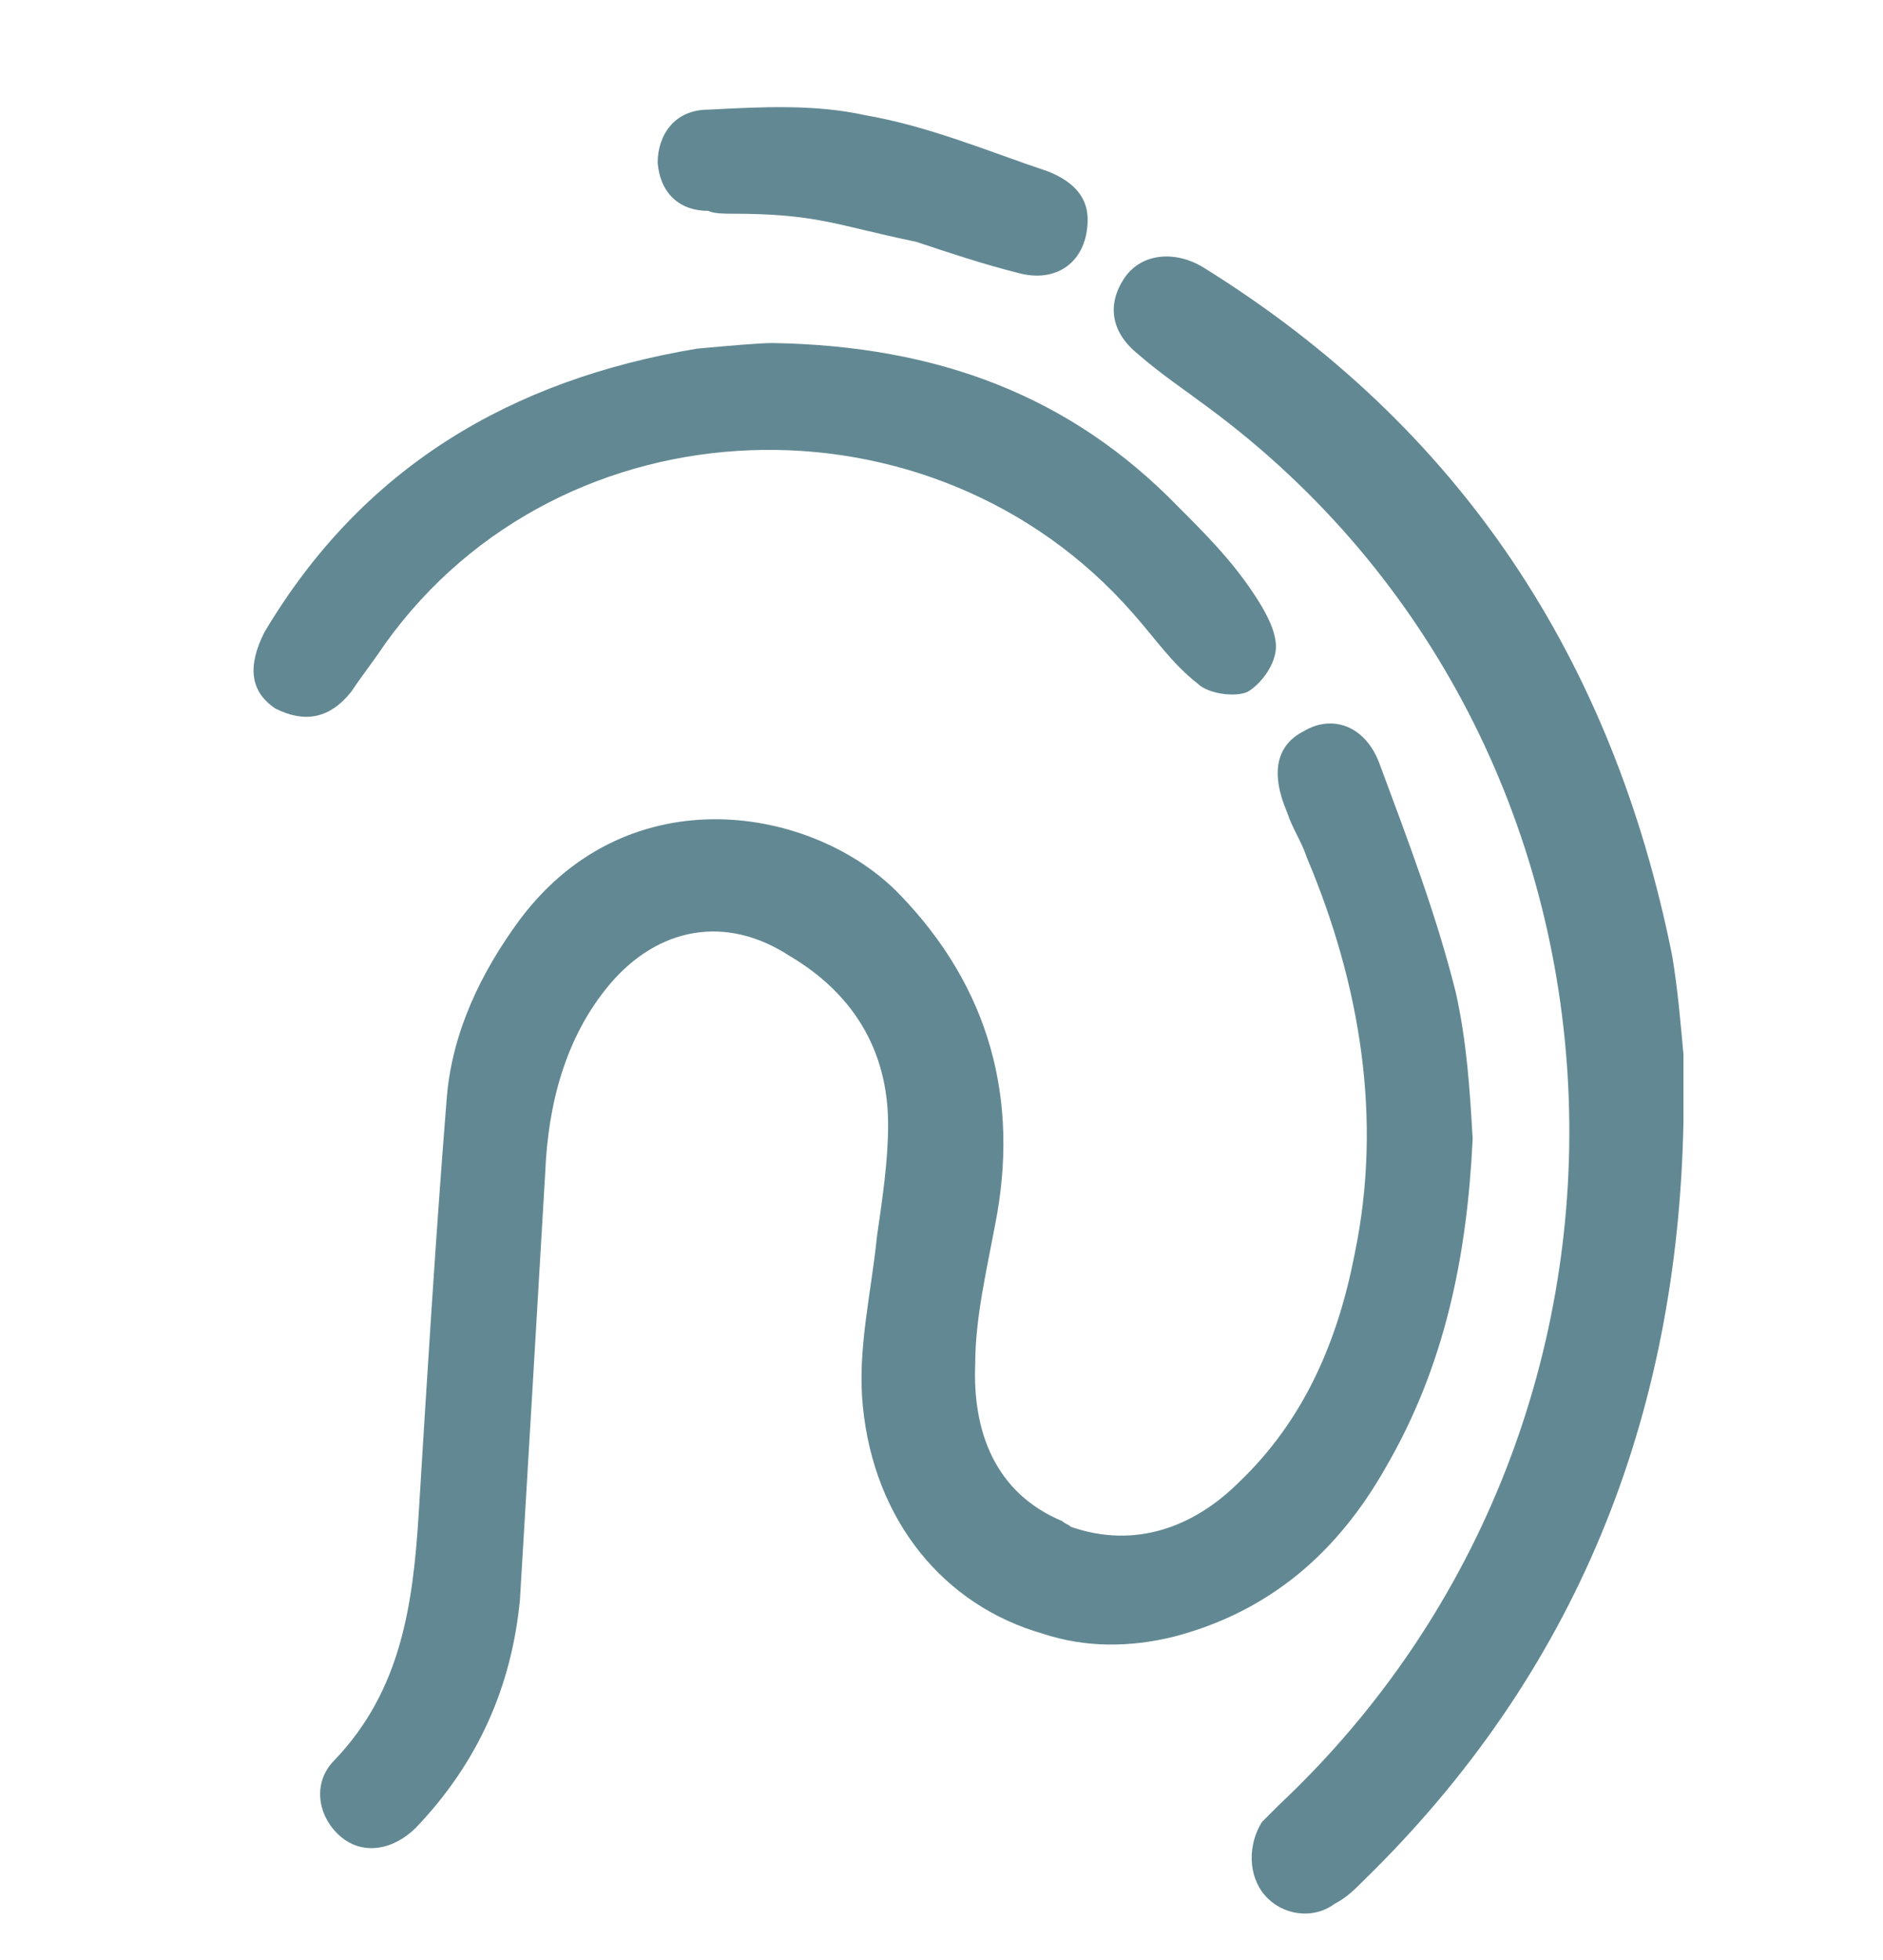
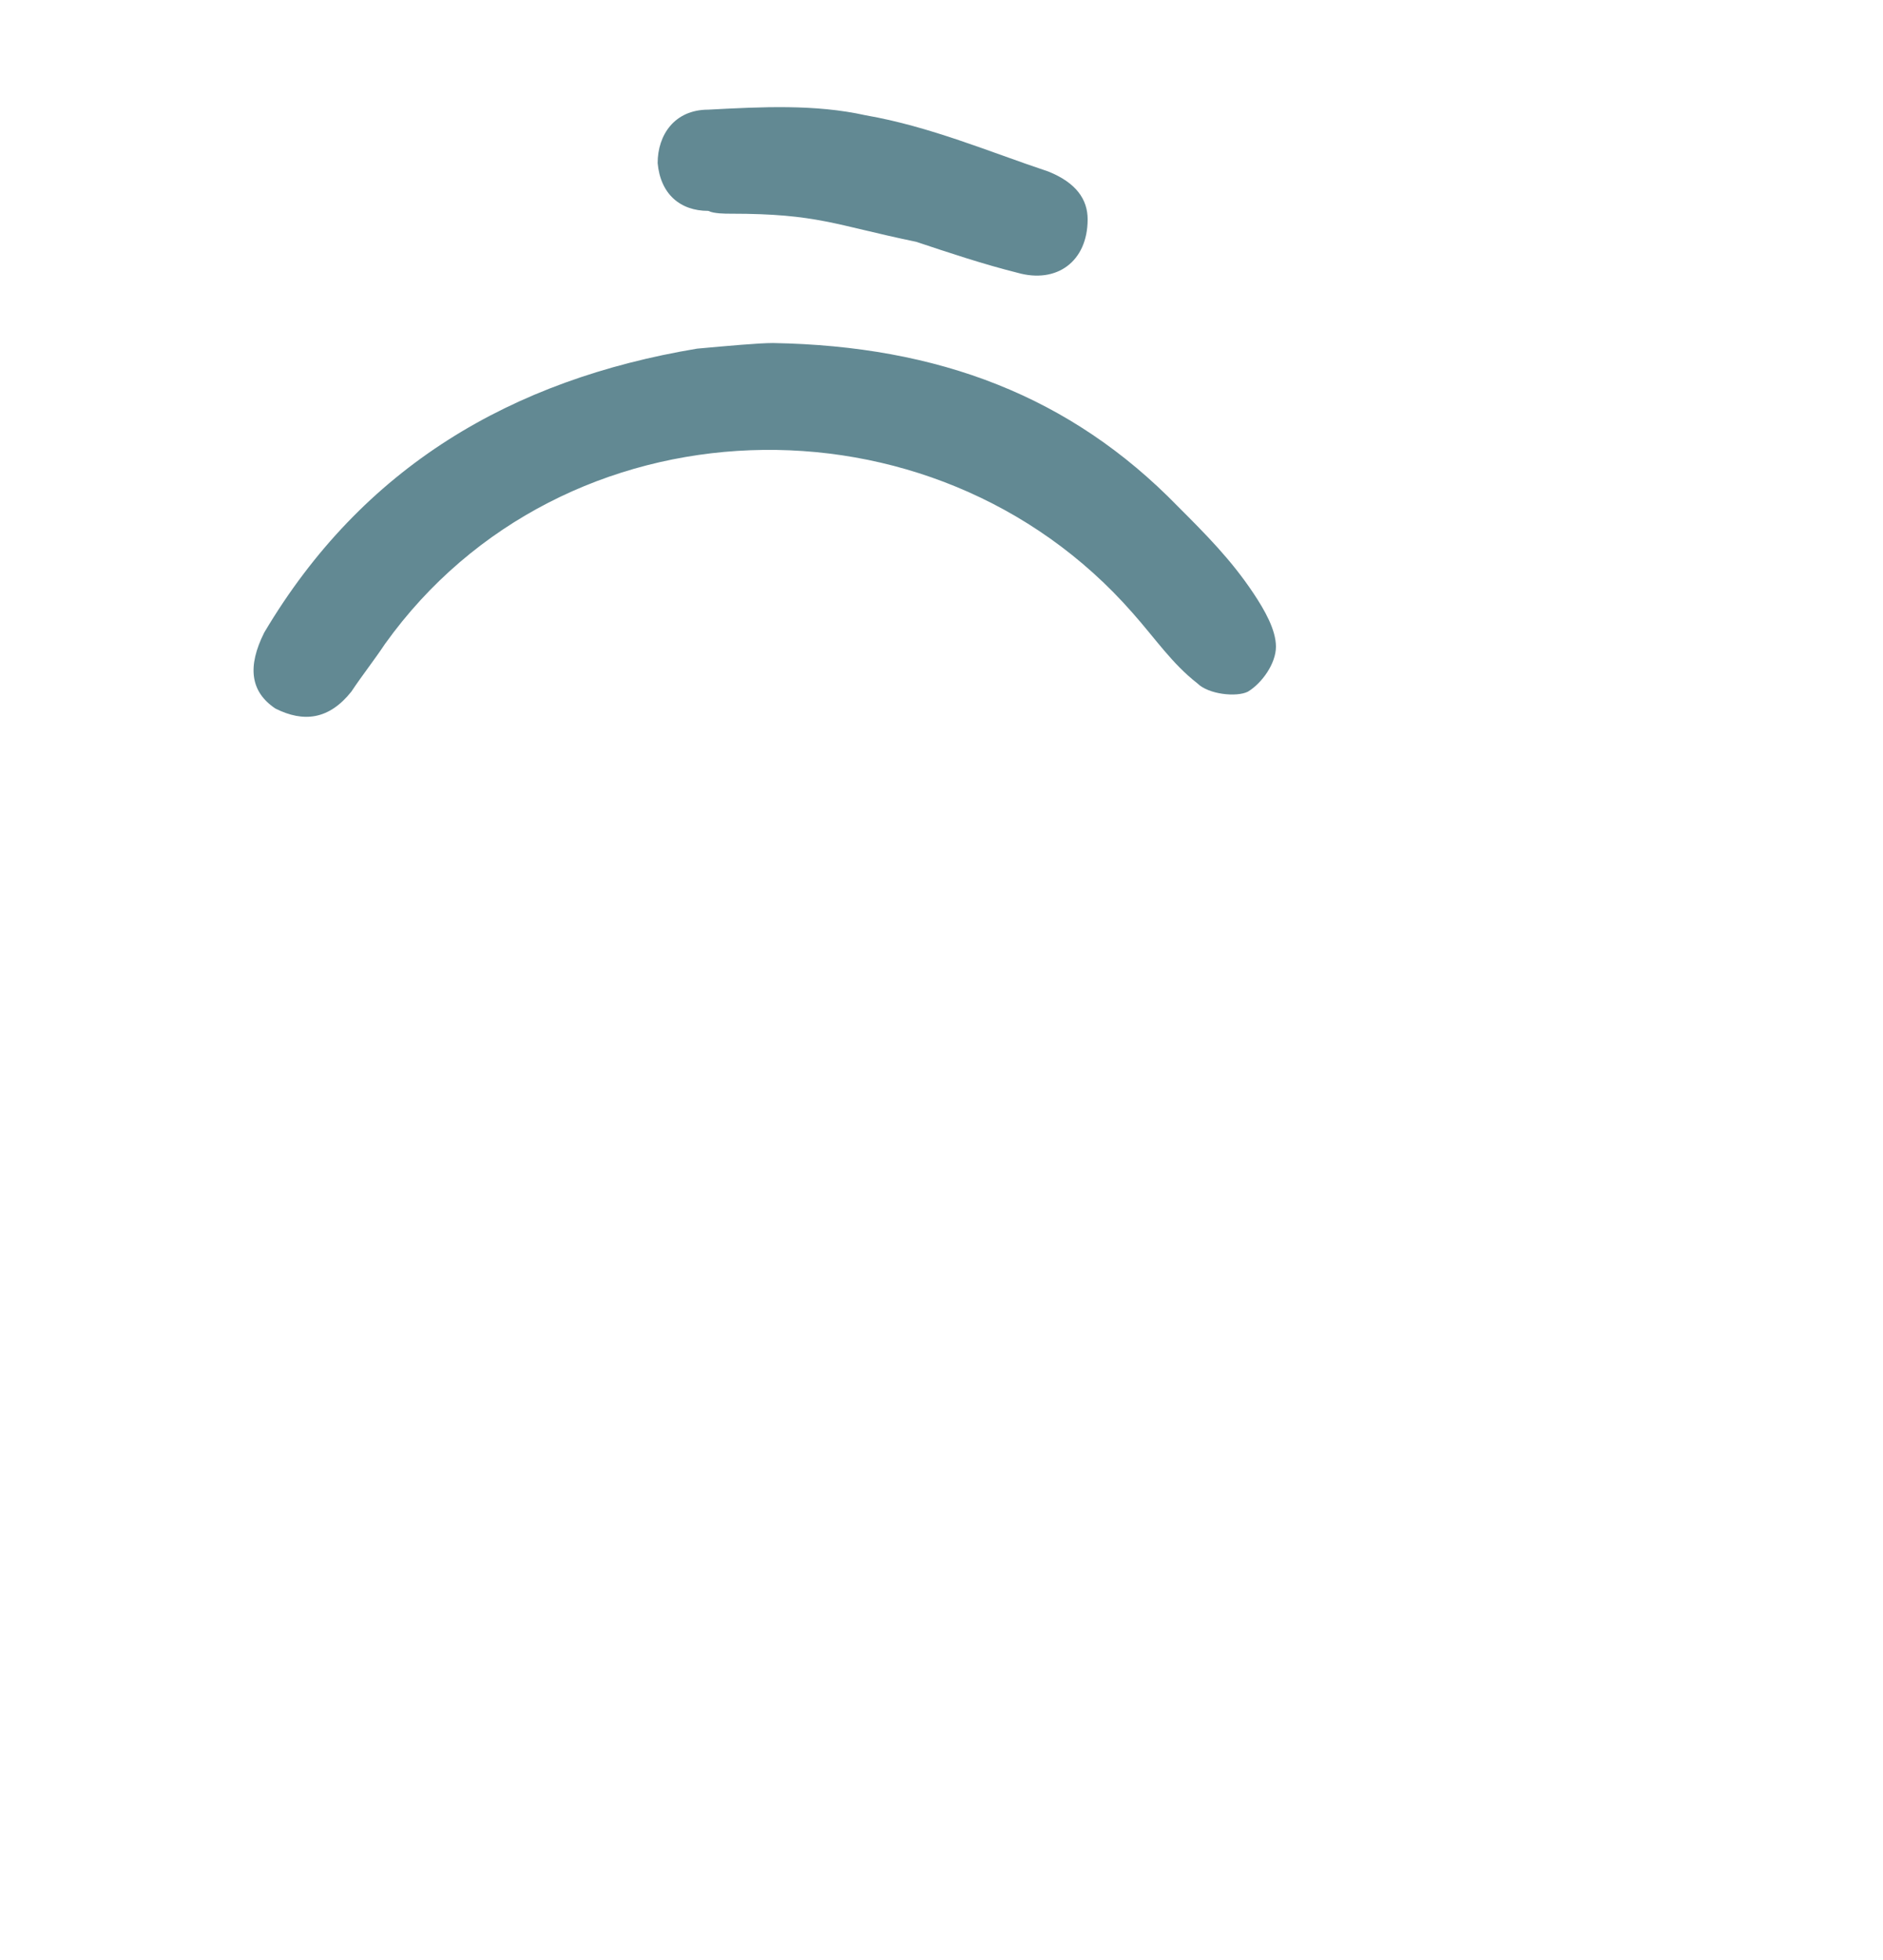
<svg xmlns="http://www.w3.org/2000/svg" version="1.1" id="Layer_1" x="0px" y="0px" viewBox="0 0 67 69.7" style="enable-background:new 0 0 67 69.7;" xml:space="preserve">
  <style type="text/css">
	.st0{fill:#628993;}
</style>
  <g>
    <g>
-       <path class="st0" d="M52.4,40.5c-0.2,4.2-1,8.1-3.1,11.7c-1.7,3-4.1,5.1-7.5,6c-1.6,0.4-3.2,0.4-4.7-0.1c-3.5-1-6-4-6.4-8.1    C30.5,48,31,46,31.2,44c0.2-1.4,0.4-2.7,0.4-4c0-2.7-1.3-4.7-3.5-6c-2.3-1.5-4.7-1-6.4,1c-1.6,1.9-2.2,4.3-2.3,6.7    c-0.3,5.1-0.6,10.2-0.9,15.2C18.2,60,17,62.7,14.8,65c-0.8,0.8-1.9,1-2.7,0.3s-1-1.9-0.2-2.7c2.4-2.5,2.8-5.6,3-8.8    c0.3-4.9,0.6-9.8,1-14.8c0.2-2.3,1.2-4.4,2.6-6.3c3.9-5.2,10.5-4,13.5-0.9c3.2,3.3,4.3,7.3,3.4,11.8c-0.3,1.6-0.7,3.3-0.7,4.9    c-0.1,2.4,0.7,4.6,3.1,5.6c0.1,0.1,0.2,0.1,0.3,0.2c2.3,0.8,4.4,0,6-1.6c2.3-2.2,3.5-5,4.1-8.1c1-4.8,0.2-9.6-1.7-14.1    c-0.2-0.6-0.5-1-0.7-1.6c-0.6-1.4-0.4-2.4,0.6-2.9c1-0.6,2.2-0.2,2.7,1.2c1,2.7,2,5.3,2.7,8.1C52.2,37.1,52.3,38.8,52.4,40.5z" />
-       <path class="st0" d="M59.9,39.9c-0.2,10.5-3.8,19.6-11.4,27c-0.3,0.3-0.6,0.6-1,0.8c-0.8,0.6-1.9,0.4-2.5-0.3    c-0.6-0.7-0.6-1.8-0.1-2.6c0.2-0.2,0.4-0.4,0.6-0.6c14.7-13.8,13.6-37.8-2.5-49.7c-0.8-0.6-1.7-1.2-2.5-1.9    c-1-0.8-1.1-1.8-0.5-2.7c0.6-0.9,1.8-1,2.8-0.4C52,15.2,57.4,23.5,59.5,34c0.2,1.2,0.3,2.4,0.4,3.5C59.9,38.4,59.9,39.2,59.9,39.9    z" />
      <path class="st0" d="M27.5,12.2c5.9,0.1,10.6,1.9,14.4,5.8c1,1,1.9,1.9,2.7,3.1c0.4,0.6,0.8,1.3,0.8,1.9c0,0.6-0.5,1.3-1,1.6    c-0.4,0.2-1.4,0.1-1.8-0.3c-0.9-0.7-1.5-1.6-2.3-2.5c-7.1-8.1-20.3-7.7-26.6,1.1c-0.4,0.6-0.8,1.1-1.2,1.7c-0.8,1-1.7,1.1-2.7,0.6    c-0.9-0.6-1-1.5-0.4-2.7c3.5-5.9,8.8-9,15.4-10.1C25.9,12.3,27,12.2,27.5,12.2z" />
      <path class="st0" d="M38.7,7.8c0,1.5-1.1,2.3-2.5,1.9C35,9.4,33.8,9,32.6,8.6c-2.9-0.6-3.5-1-6.6-1c-0.2,0-0.6,0-0.8-0.1    c-1,0-1.7-0.6-1.8-1.7c0-1,0.6-1.9,1.8-1.9c1.9-0.1,3.8-0.2,5.6,0.2c2.3,0.4,4.4,1.3,6.5,2C38.3,6.5,38.7,7.1,38.7,7.8z" />
    </g>
  </g>
</svg>